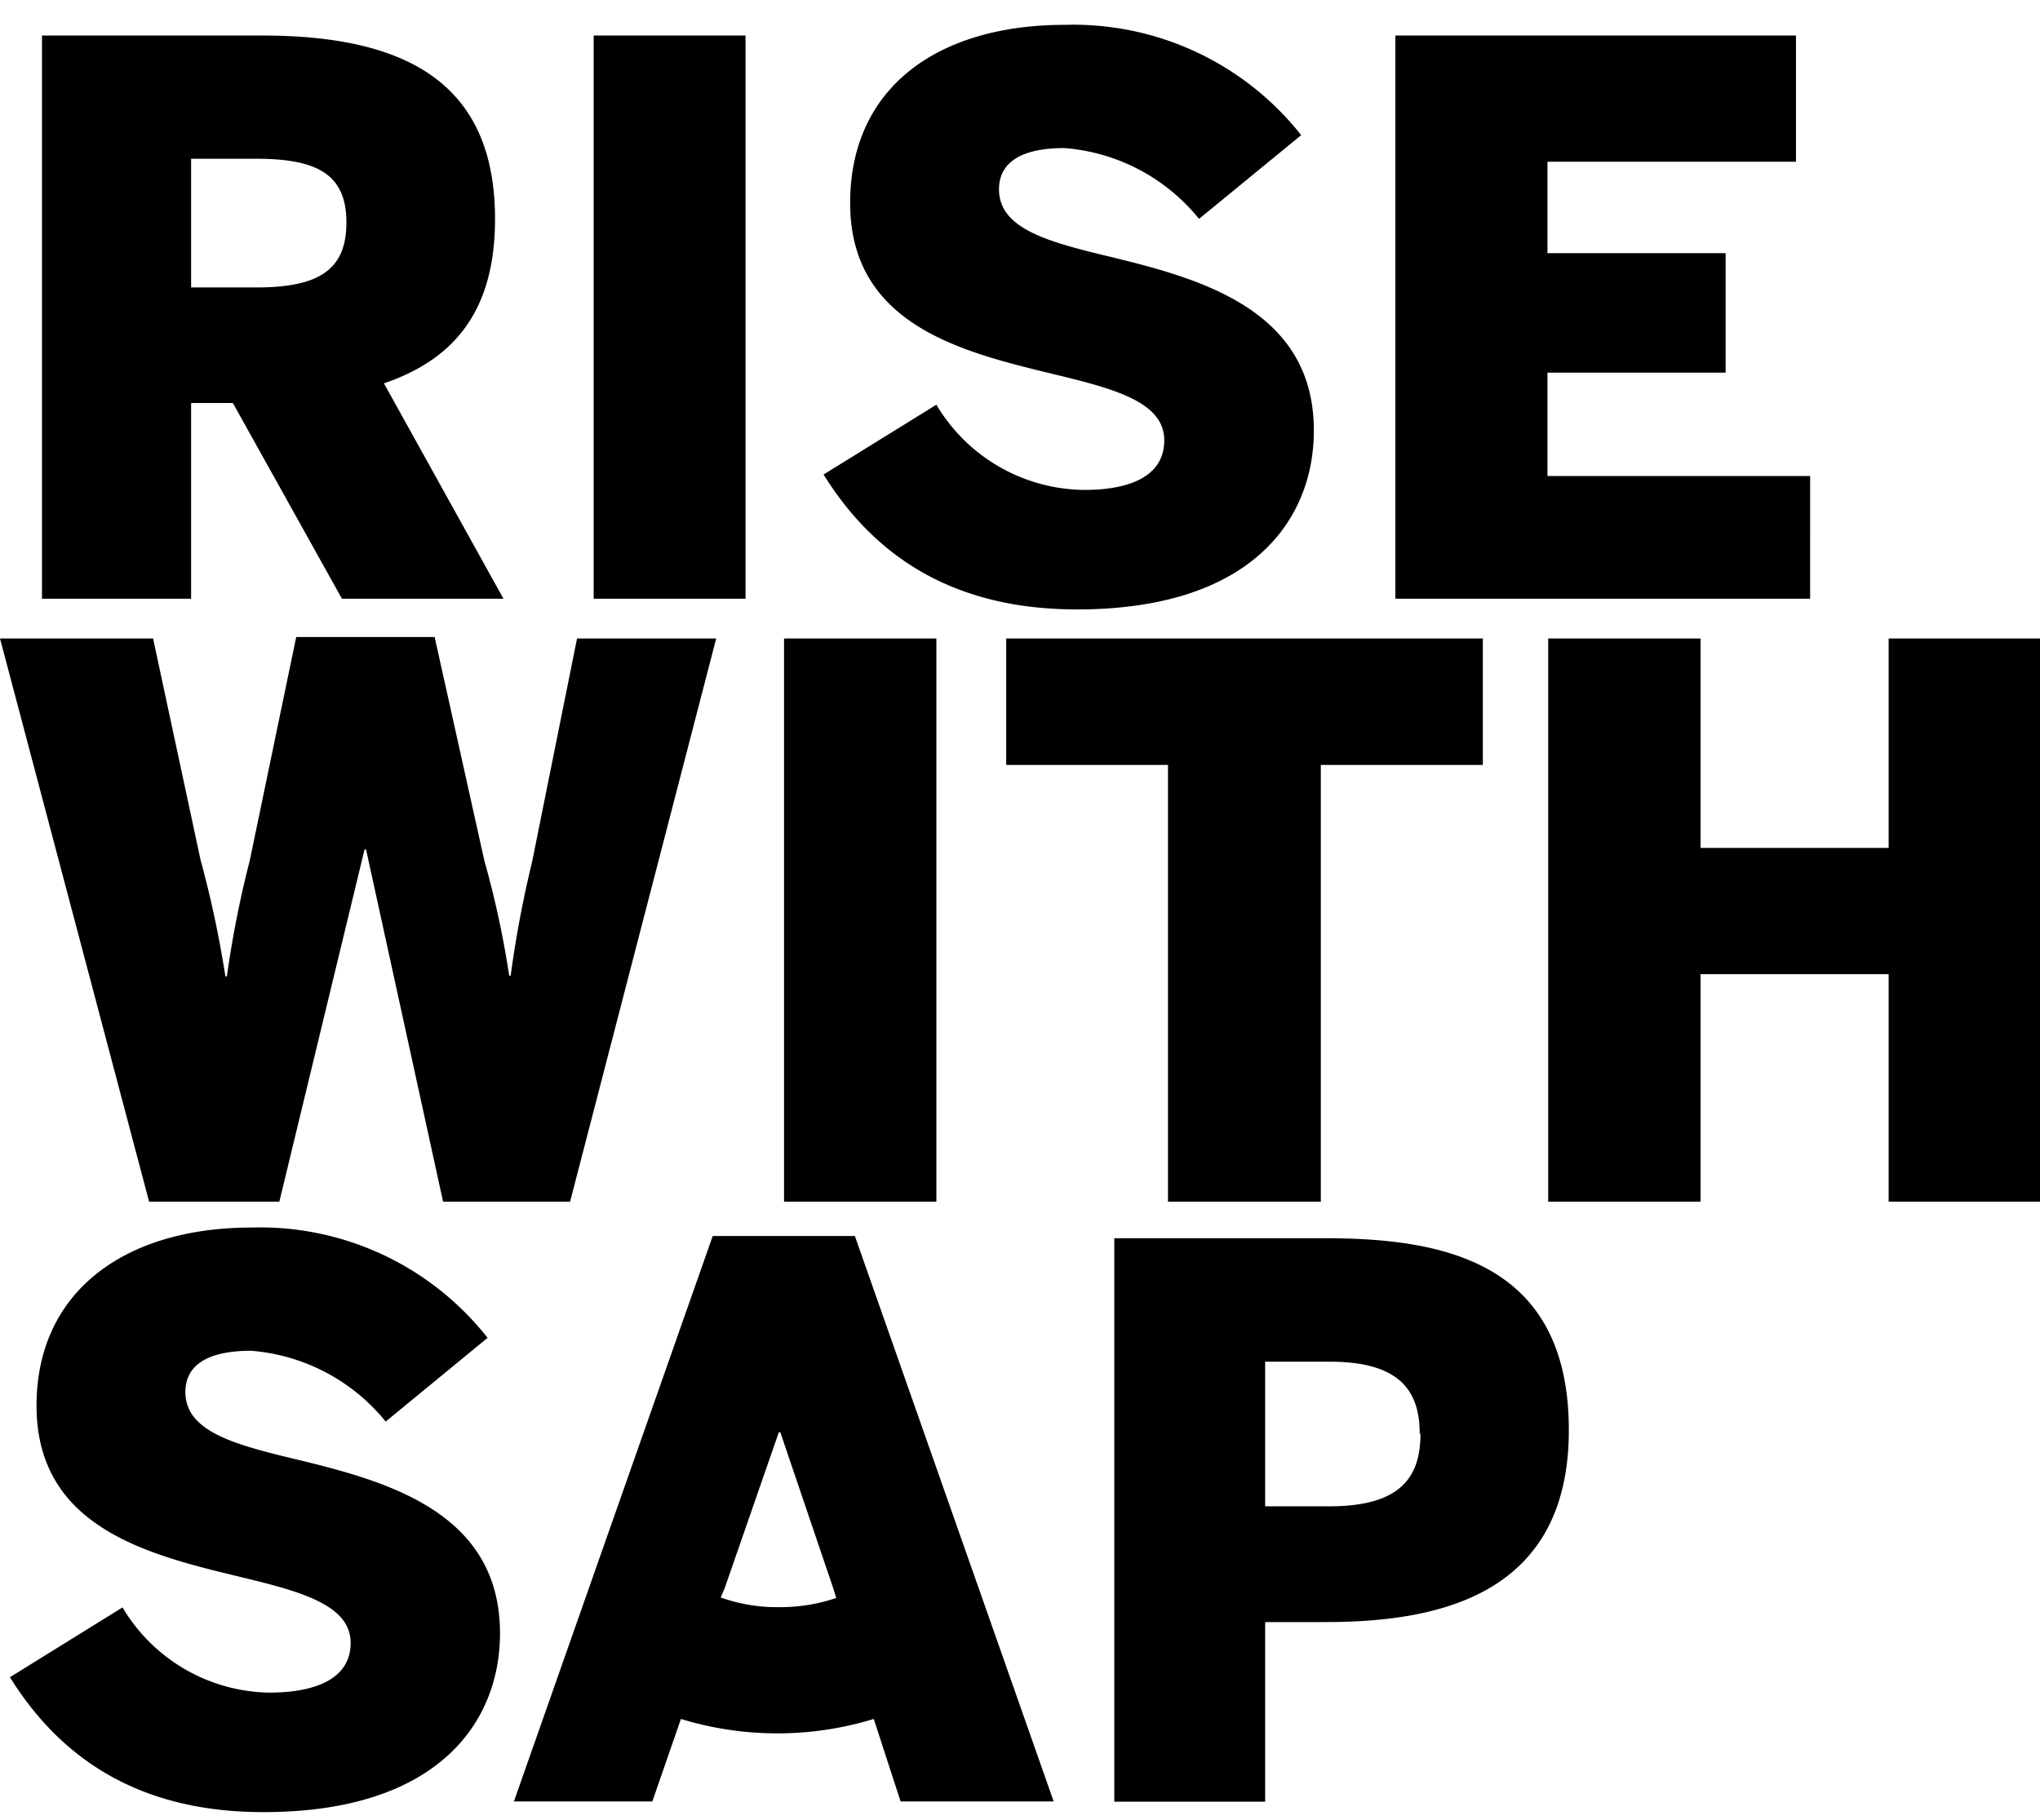
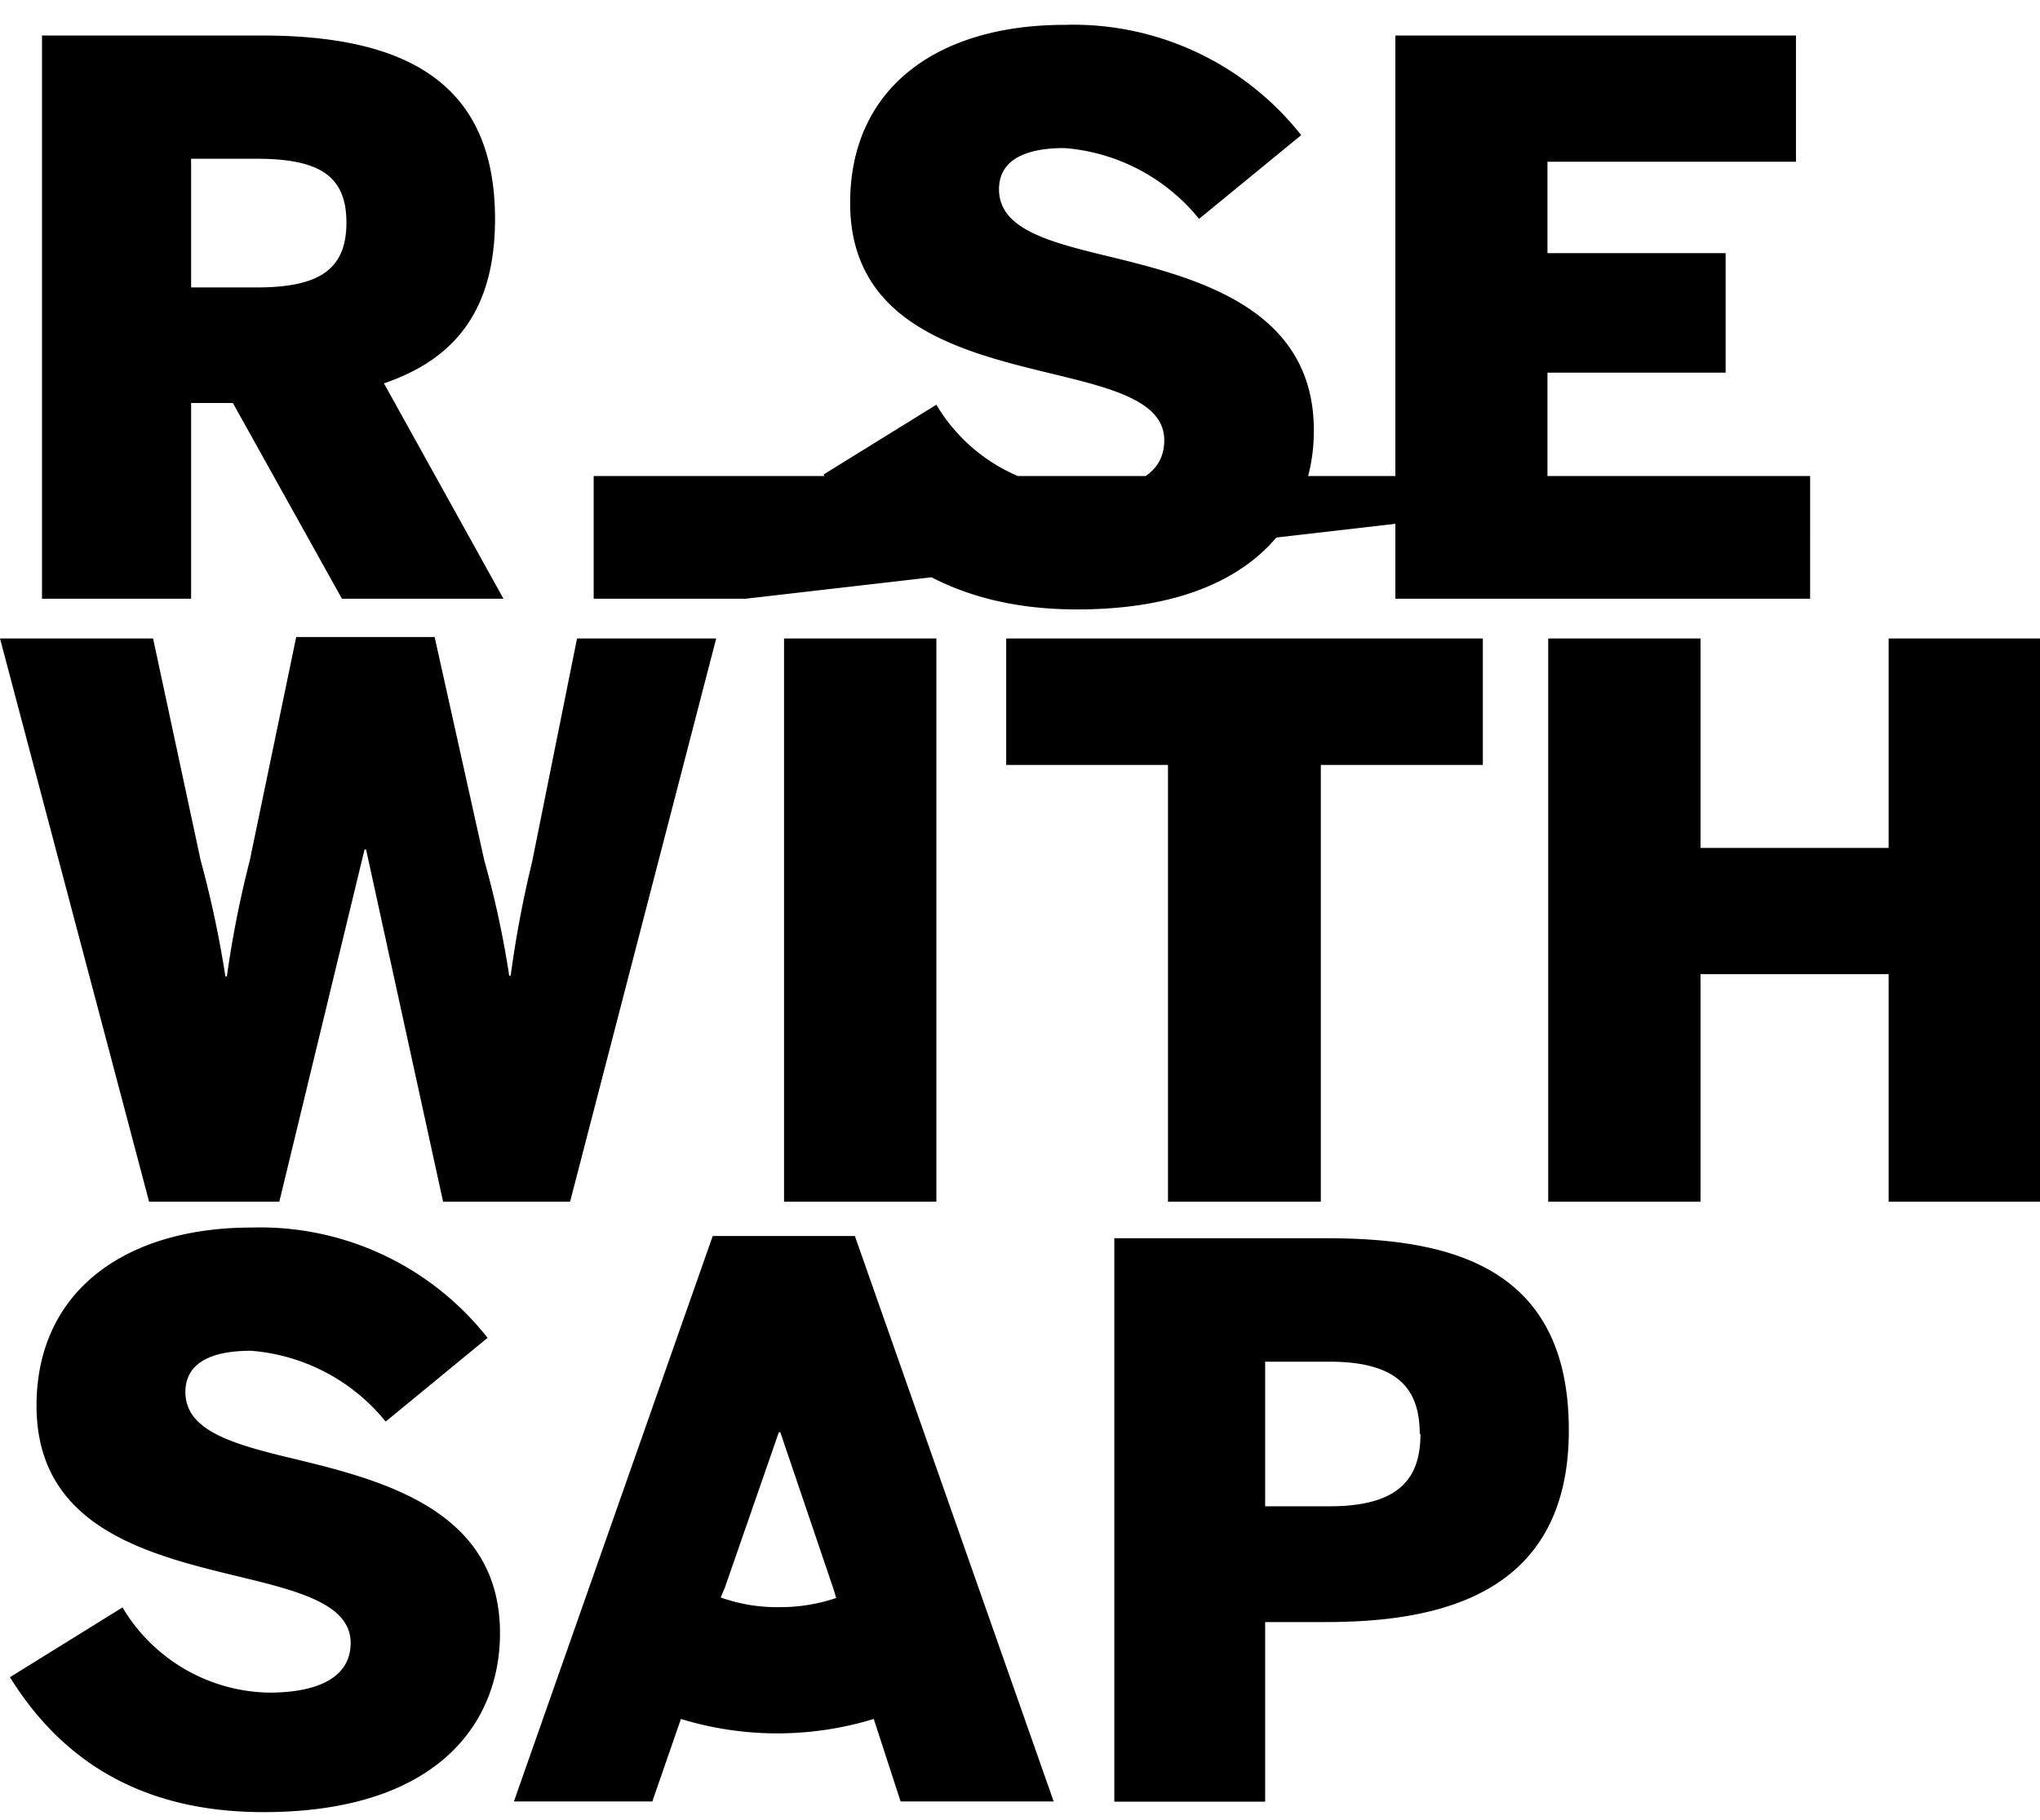
<svg xmlns="http://www.w3.org/2000/svg" id="Small" viewBox="0 0 82.09 73.27">
-   <path d="M37.68,48.37H31.55V25.7h6.13Zm15.47,0V30.79h6.52V25.7H40.49v5.09H47V48.37ZM43.62,19.72a7,7,0,0,1-5.94-3.43L33.14,19.1c1.93,3.1,5,5.43,10.2,5.43,7,0,9.53-3.59,9.53-7.2,0-5.09-5-6.22-8.67-7.11-2.24-.55-4-1.1-4-2.6,0-1.08.89-1.66,2.63-1.66a7.73,7.73,0,0,1,5.42,2.85l4.11-3.37A11.68,11.68,0,0,0,42.85,1c-5.14,0-8.64,2.54-8.64,7.17,0,5.14,4.94,6.09,8.64,7,2.24.55,4,1.11,4,2.55S45.49,19.72,43.62,19.72Zm29.22-.56H62.27V15h7.17V10.19H62.27V6.51h10V1.43H56.15V24.1H72.84ZM30,1.43H23.89V24.1H30ZM7.69,24.1h-6V1.43h8.86c5.82,0,9.37,1.93,9.37,7.38,0,3.55-1.5,5.61-4.47,6.62l4.81,8.67h-6.5L9.37,16.22H7.69Zm0-12.53h2.63c2.51,0,3.62-.71,3.62-2.61s-1.11-2.57-3.62-2.57H7.69Zm55.44,46c0,6.71-5.36,7.72-9.8,7.72H50.91v7.23H44.84V49.84h8.49C58.17,49.84,63.13,50.85,63.13,57.56Zm-6,.15c0-1.71-.77-2.91-3.62-2.91H50.91v5.82h2.63C56.39,60.62,57.16,59.43,57.16,57.71ZM76,25.7v8.43H68.43V25.7H62.3V48.37h6.13V39.21H76v9.16h6.12V25.7ZM34.4,49.75l8,22.76H36.24l-1.08-3.32a13.26,13.26,0,0,1-7.76,0l-1.15,3.32H20.68l8-22.76Zm-3,14.94a7,7,0,0,0,2.25-.37l-.12-.39L31.4,57.65h-.06l-2.18,6.28L29,64.3A6.74,6.74,0,0,0,31.35,64.69ZM11.46,58.63c-2.24-.55-4-1.1-4-2.6,0-1.08.89-1.66,2.64-1.66a7.75,7.75,0,0,1,5.42,2.85l4.1-3.37a11.64,11.64,0,0,0-9.49-4.44C5,49.41,1.47,52,1.47,56.58c0,5.14,4.93,6.09,8.64,7,2.23.55,4,1.11,4,2.55s-1.41,2-3.28,2A7,7,0,0,1,4.93,64.7L.4,67.51c1.93,3.1,5,5.43,10.2,5.43,7,0,9.52-3.59,9.52-7.2C20.12,60.65,15.16,59.52,11.46,58.63Zm-.22-10.26,3.43-14.18h.06l3.1,14.18h5.11L28.82,25.7h-5.6l-1.81,9a44.25,44.25,0,0,0-.86,4.57h-.06a38.1,38.1,0,0,0-1-4.63l-2-9H11.92l-1.87,9a42.19,42.19,0,0,0-.92,4.66H9.07a43.19,43.19,0,0,0-1-4.69L6.16,25.7H0L6,48.37Z" />
+   <path d="M37.68,48.37H31.55V25.7h6.13Zm15.47,0V30.79h6.52V25.7H40.49v5.09H47V48.37ZM43.62,19.72a7,7,0,0,1-5.94-3.43L33.14,19.1c1.93,3.1,5,5.43,10.2,5.43,7,0,9.53-3.59,9.53-7.2,0-5.09-5-6.22-8.67-7.11-2.24-.55-4-1.1-4-2.6,0-1.08.89-1.66,2.63-1.66a7.73,7.73,0,0,1,5.42,2.85l4.11-3.37A11.68,11.68,0,0,0,42.85,1c-5.14,0-8.64,2.54-8.64,7.17,0,5.14,4.94,6.09,8.64,7,2.24.55,4,1.11,4,2.55S45.49,19.72,43.62,19.72Zm29.22-.56H62.27V15h7.17V10.19H62.27V6.51h10V1.43H56.15V24.1H72.84ZH23.89V24.1H30ZM7.69,24.1h-6V1.43h8.86c5.82,0,9.37,1.93,9.37,7.38,0,3.55-1.5,5.61-4.47,6.62l4.81,8.67h-6.5L9.37,16.22H7.69Zm0-12.53h2.63c2.51,0,3.62-.71,3.62-2.61s-1.11-2.57-3.62-2.57H7.69Zm55.44,46c0,6.71-5.36,7.72-9.8,7.72H50.91v7.23H44.84V49.84h8.49C58.17,49.84,63.13,50.85,63.13,57.56Zm-6,.15c0-1.71-.77-2.91-3.62-2.91H50.91v5.82h2.63C56.39,60.62,57.16,59.43,57.16,57.71ZM76,25.7v8.43H68.43V25.7H62.3V48.37h6.13V39.21H76v9.16h6.12V25.7ZM34.4,49.75l8,22.76H36.24l-1.08-3.32a13.26,13.26,0,0,1-7.76,0l-1.15,3.32H20.68l8-22.76Zm-3,14.94a7,7,0,0,0,2.25-.37l-.12-.39L31.4,57.65h-.06l-2.18,6.28L29,64.3A6.74,6.74,0,0,0,31.35,64.69ZM11.46,58.63c-2.24-.55-4-1.1-4-2.6,0-1.08.89-1.66,2.64-1.66a7.75,7.75,0,0,1,5.42,2.85l4.1-3.37a11.64,11.64,0,0,0-9.49-4.44C5,49.41,1.47,52,1.47,56.58c0,5.14,4.93,6.09,8.64,7,2.23.55,4,1.11,4,2.55s-1.41,2-3.28,2A7,7,0,0,1,4.93,64.7L.4,67.51c1.93,3.1,5,5.43,10.2,5.43,7,0,9.52-3.59,9.52-7.2C20.12,60.65,15.16,59.52,11.46,58.63Zm-.22-10.26,3.43-14.18h.06l3.1,14.18h5.11L28.82,25.7h-5.6l-1.81,9a44.25,44.25,0,0,0-.86,4.57h-.06a38.1,38.1,0,0,0-1-4.63l-2-9H11.92l-1.87,9a42.19,42.19,0,0,0-.92,4.66H9.07a43.19,43.19,0,0,0-1-4.69L6.16,25.7H0L6,48.37Z" />
</svg>